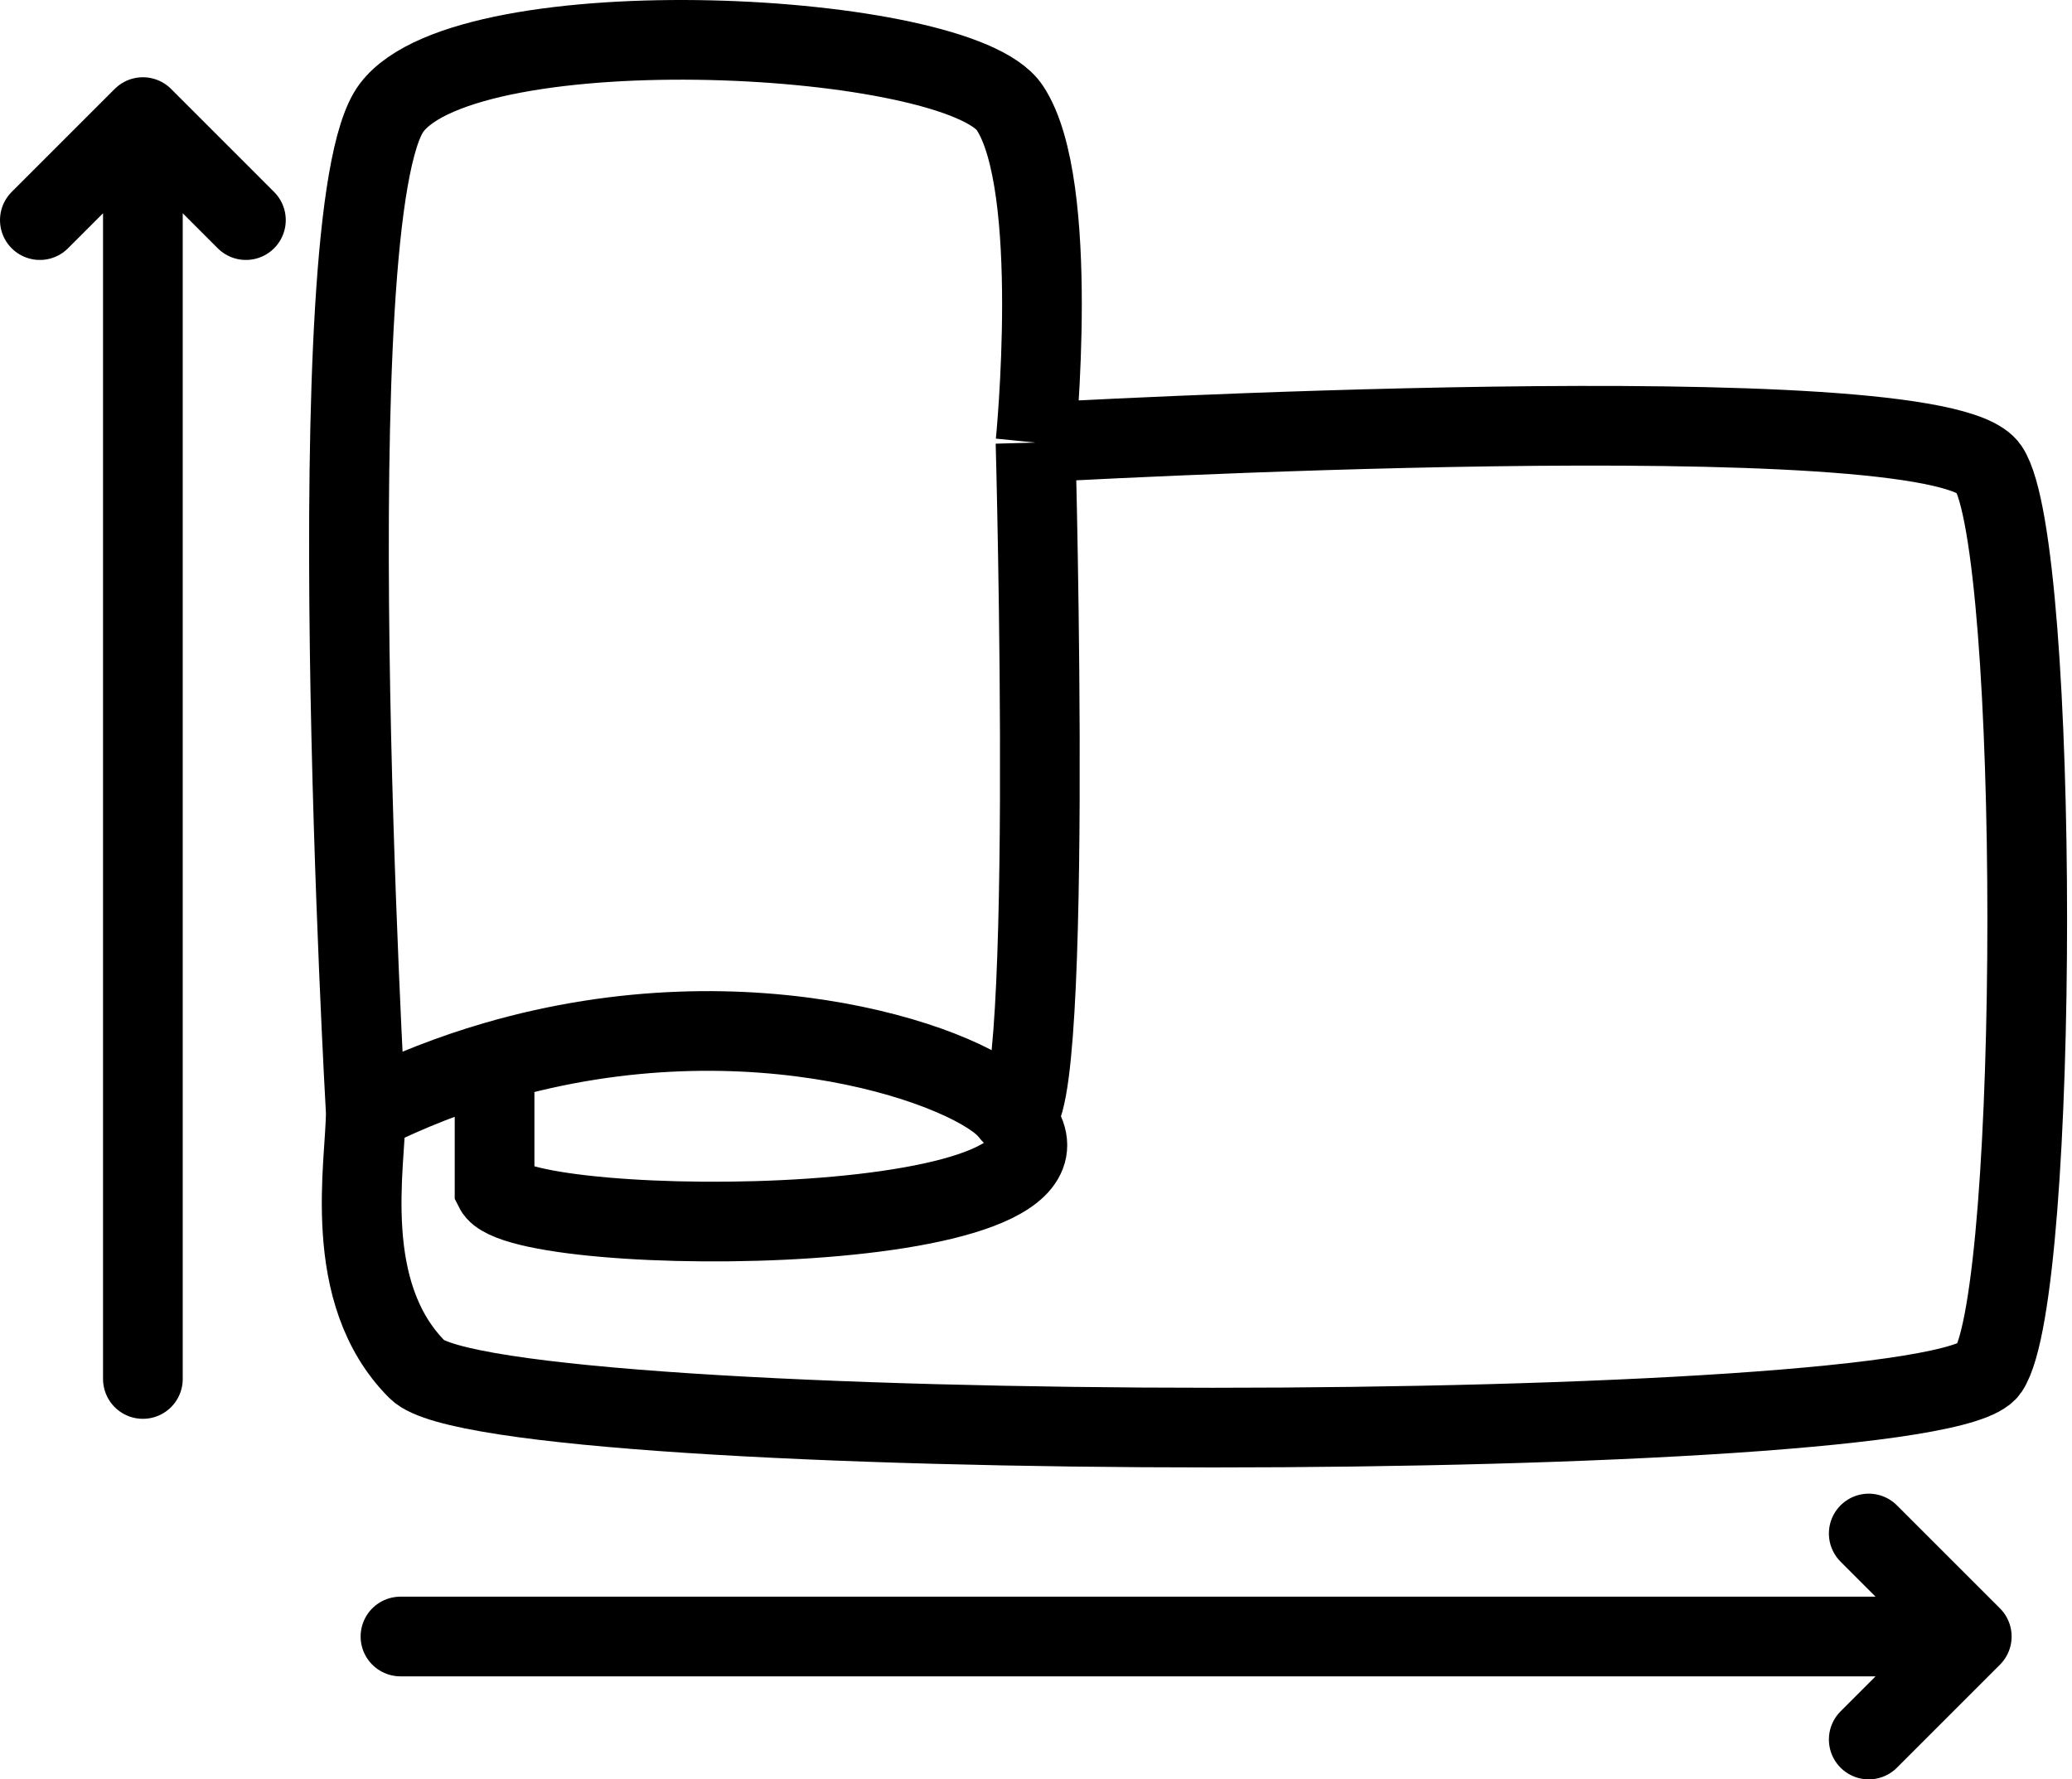
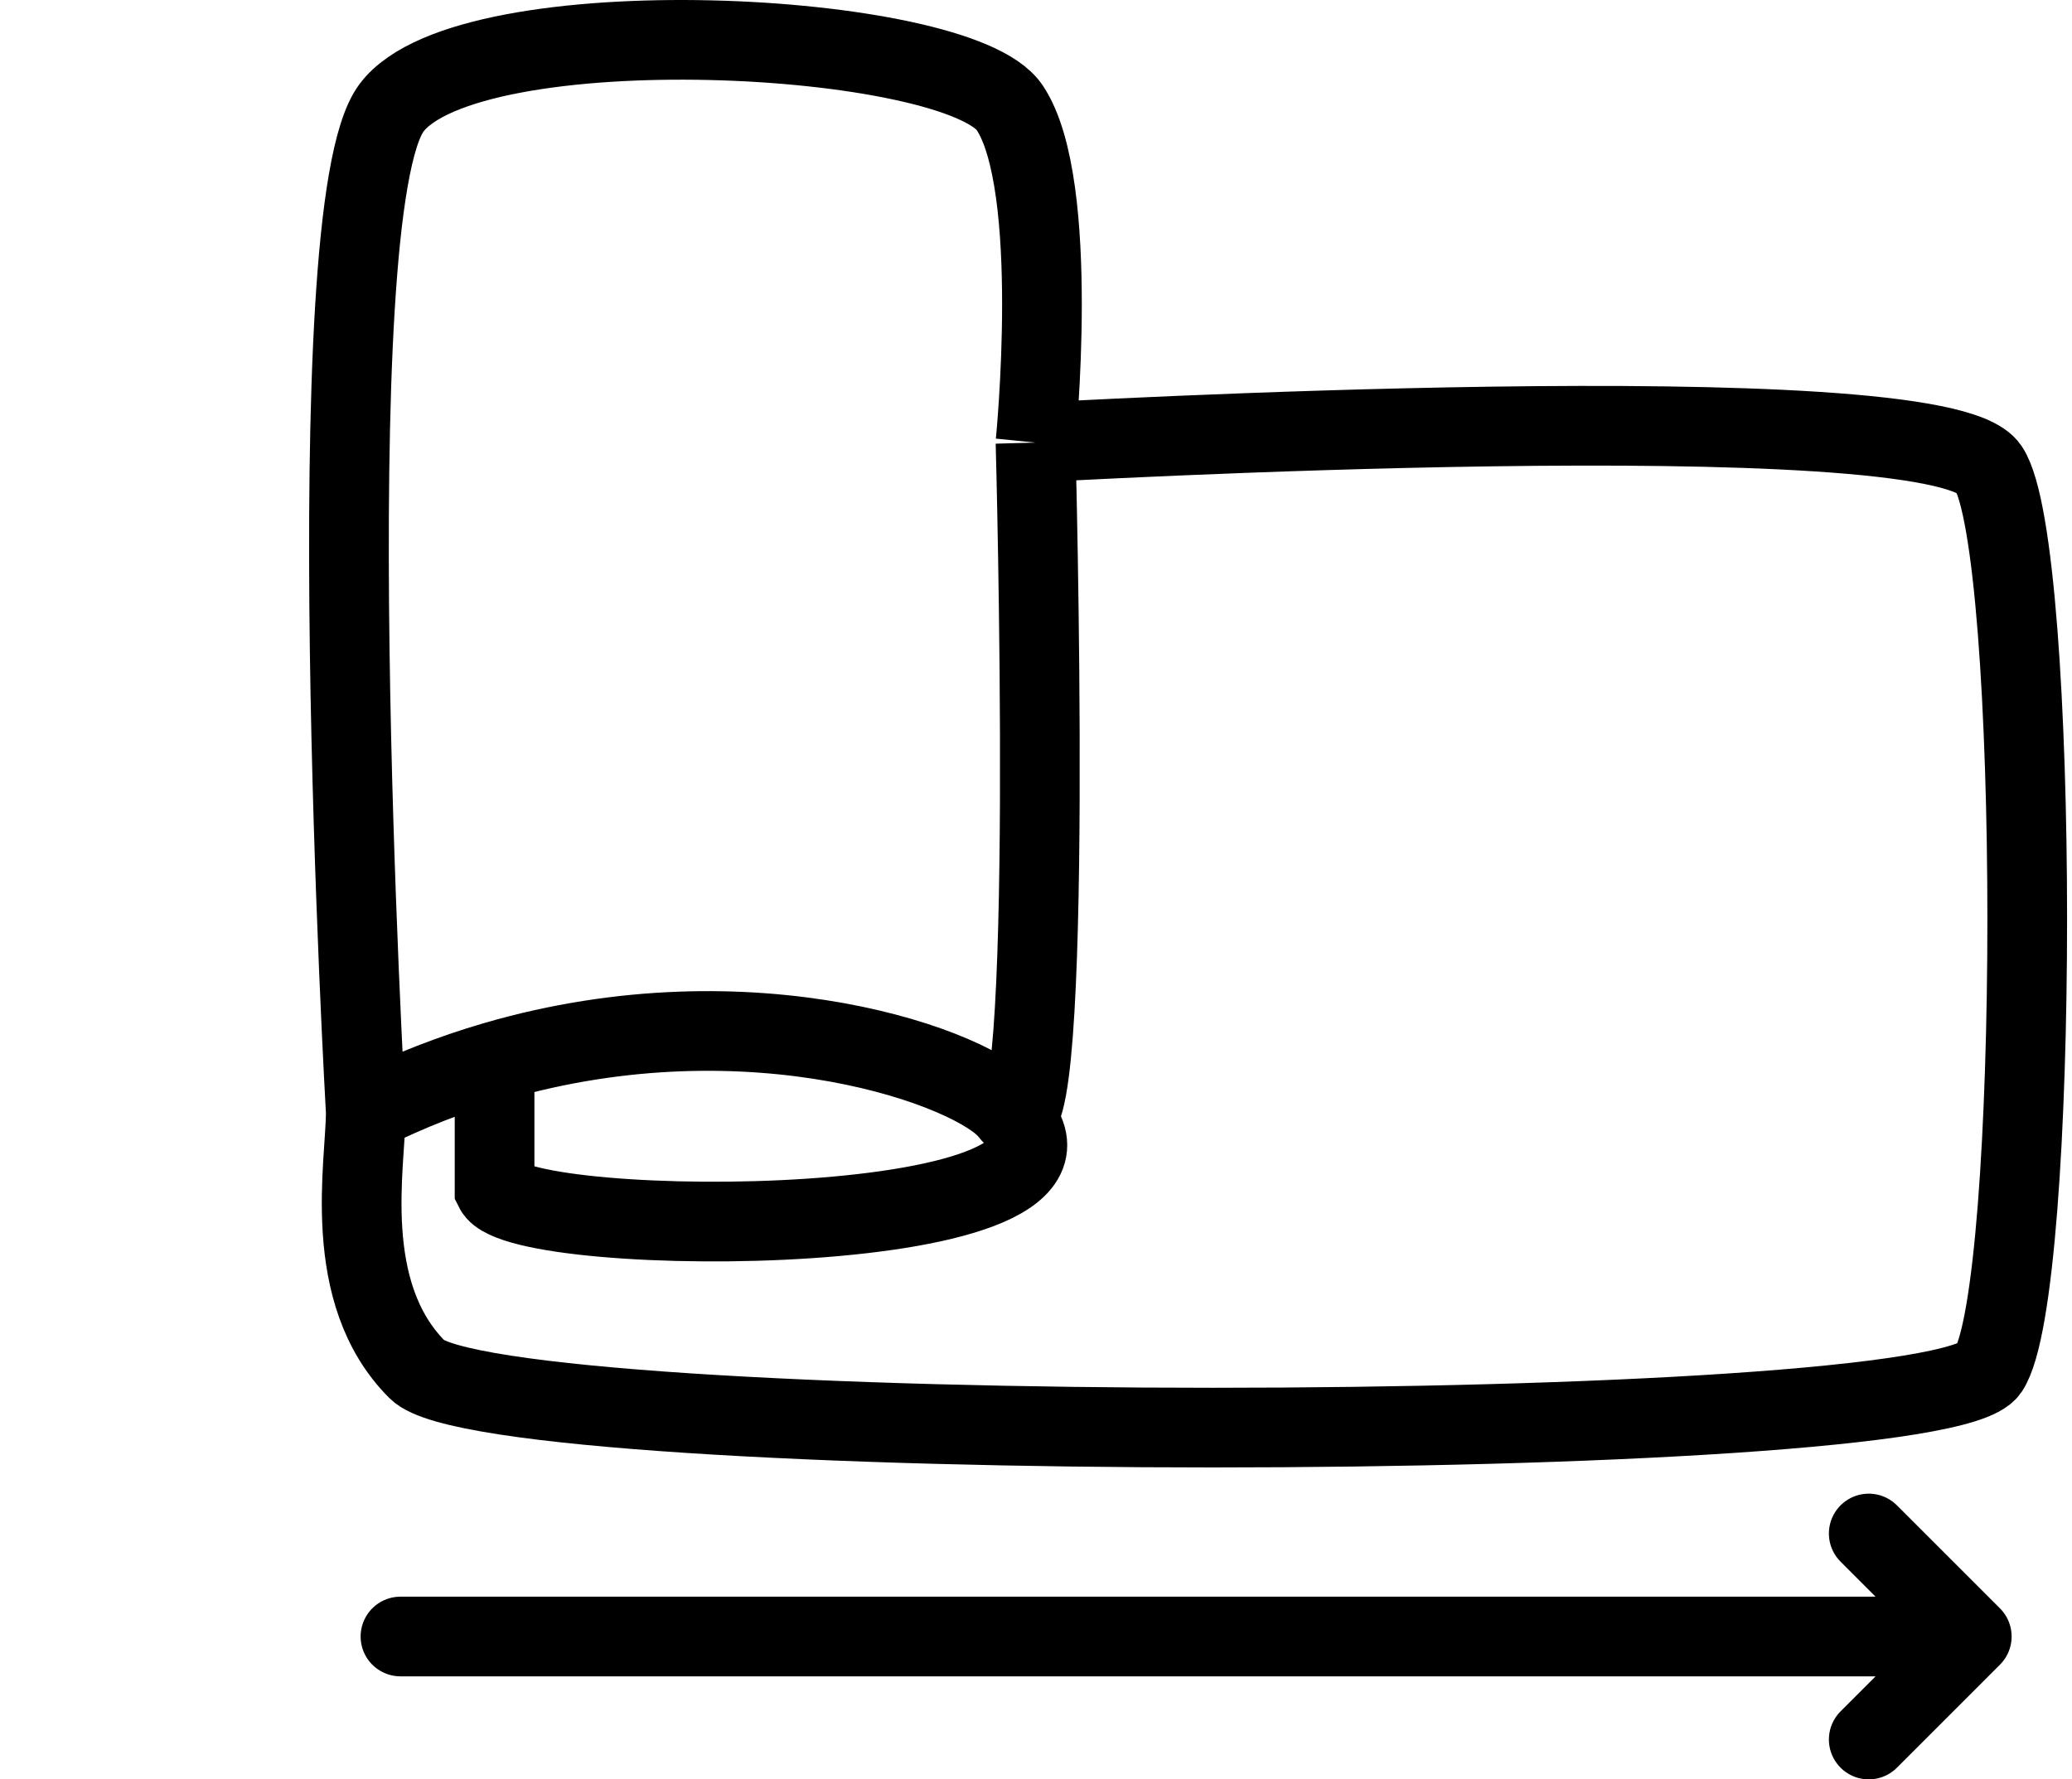
<svg xmlns="http://www.w3.org/2000/svg" width="156" height="134" viewBox="0 0 156 134" fill="none">
  <path d="M76.024 83.753C79.471 88.351 77.964 33.33 77.964 33.33M76.024 83.753C85.721 93.45 39.175 93.45 37.236 89.571V79.941M76.024 83.753C73.599 80.52 56.712 74.247 37.236 79.941M27.539 83.753C27.54 87.633 25.599 97.328 31.418 103.147C37.236 108.965 145.842 108.965 149.72 103.147C153.599 97.328 153.599 41.086 149.72 35.268C145.842 29.45 77.964 33.33 77.964 33.33M27.539 83.753C27.539 83.753 23.66 15.875 29.479 8.117C35.297 0.36 72.144 2.298 76.024 8.117C79.903 13.937 77.964 33.33 77.964 33.33M27.539 83.753C30.806 82.12 34.055 80.871 37.236 79.941" stroke="black" stroke-width="6" />
-   <path d="M10.758 103.848V8.818M10.758 8.818L3 16.576M10.758 8.818L18.515 16.576" stroke="black" stroke-width="6" stroke-miterlimit="16" stroke-linecap="round" stroke-linejoin="round" />
  <path d="M30.151 123.242L148.454 123.242M148.454 123.242L140.697 115.485M148.454 123.242L140.697 131" stroke="black" stroke-width="6" stroke-miterlimit="16" stroke-linecap="round" stroke-linejoin="round" />
</svg>